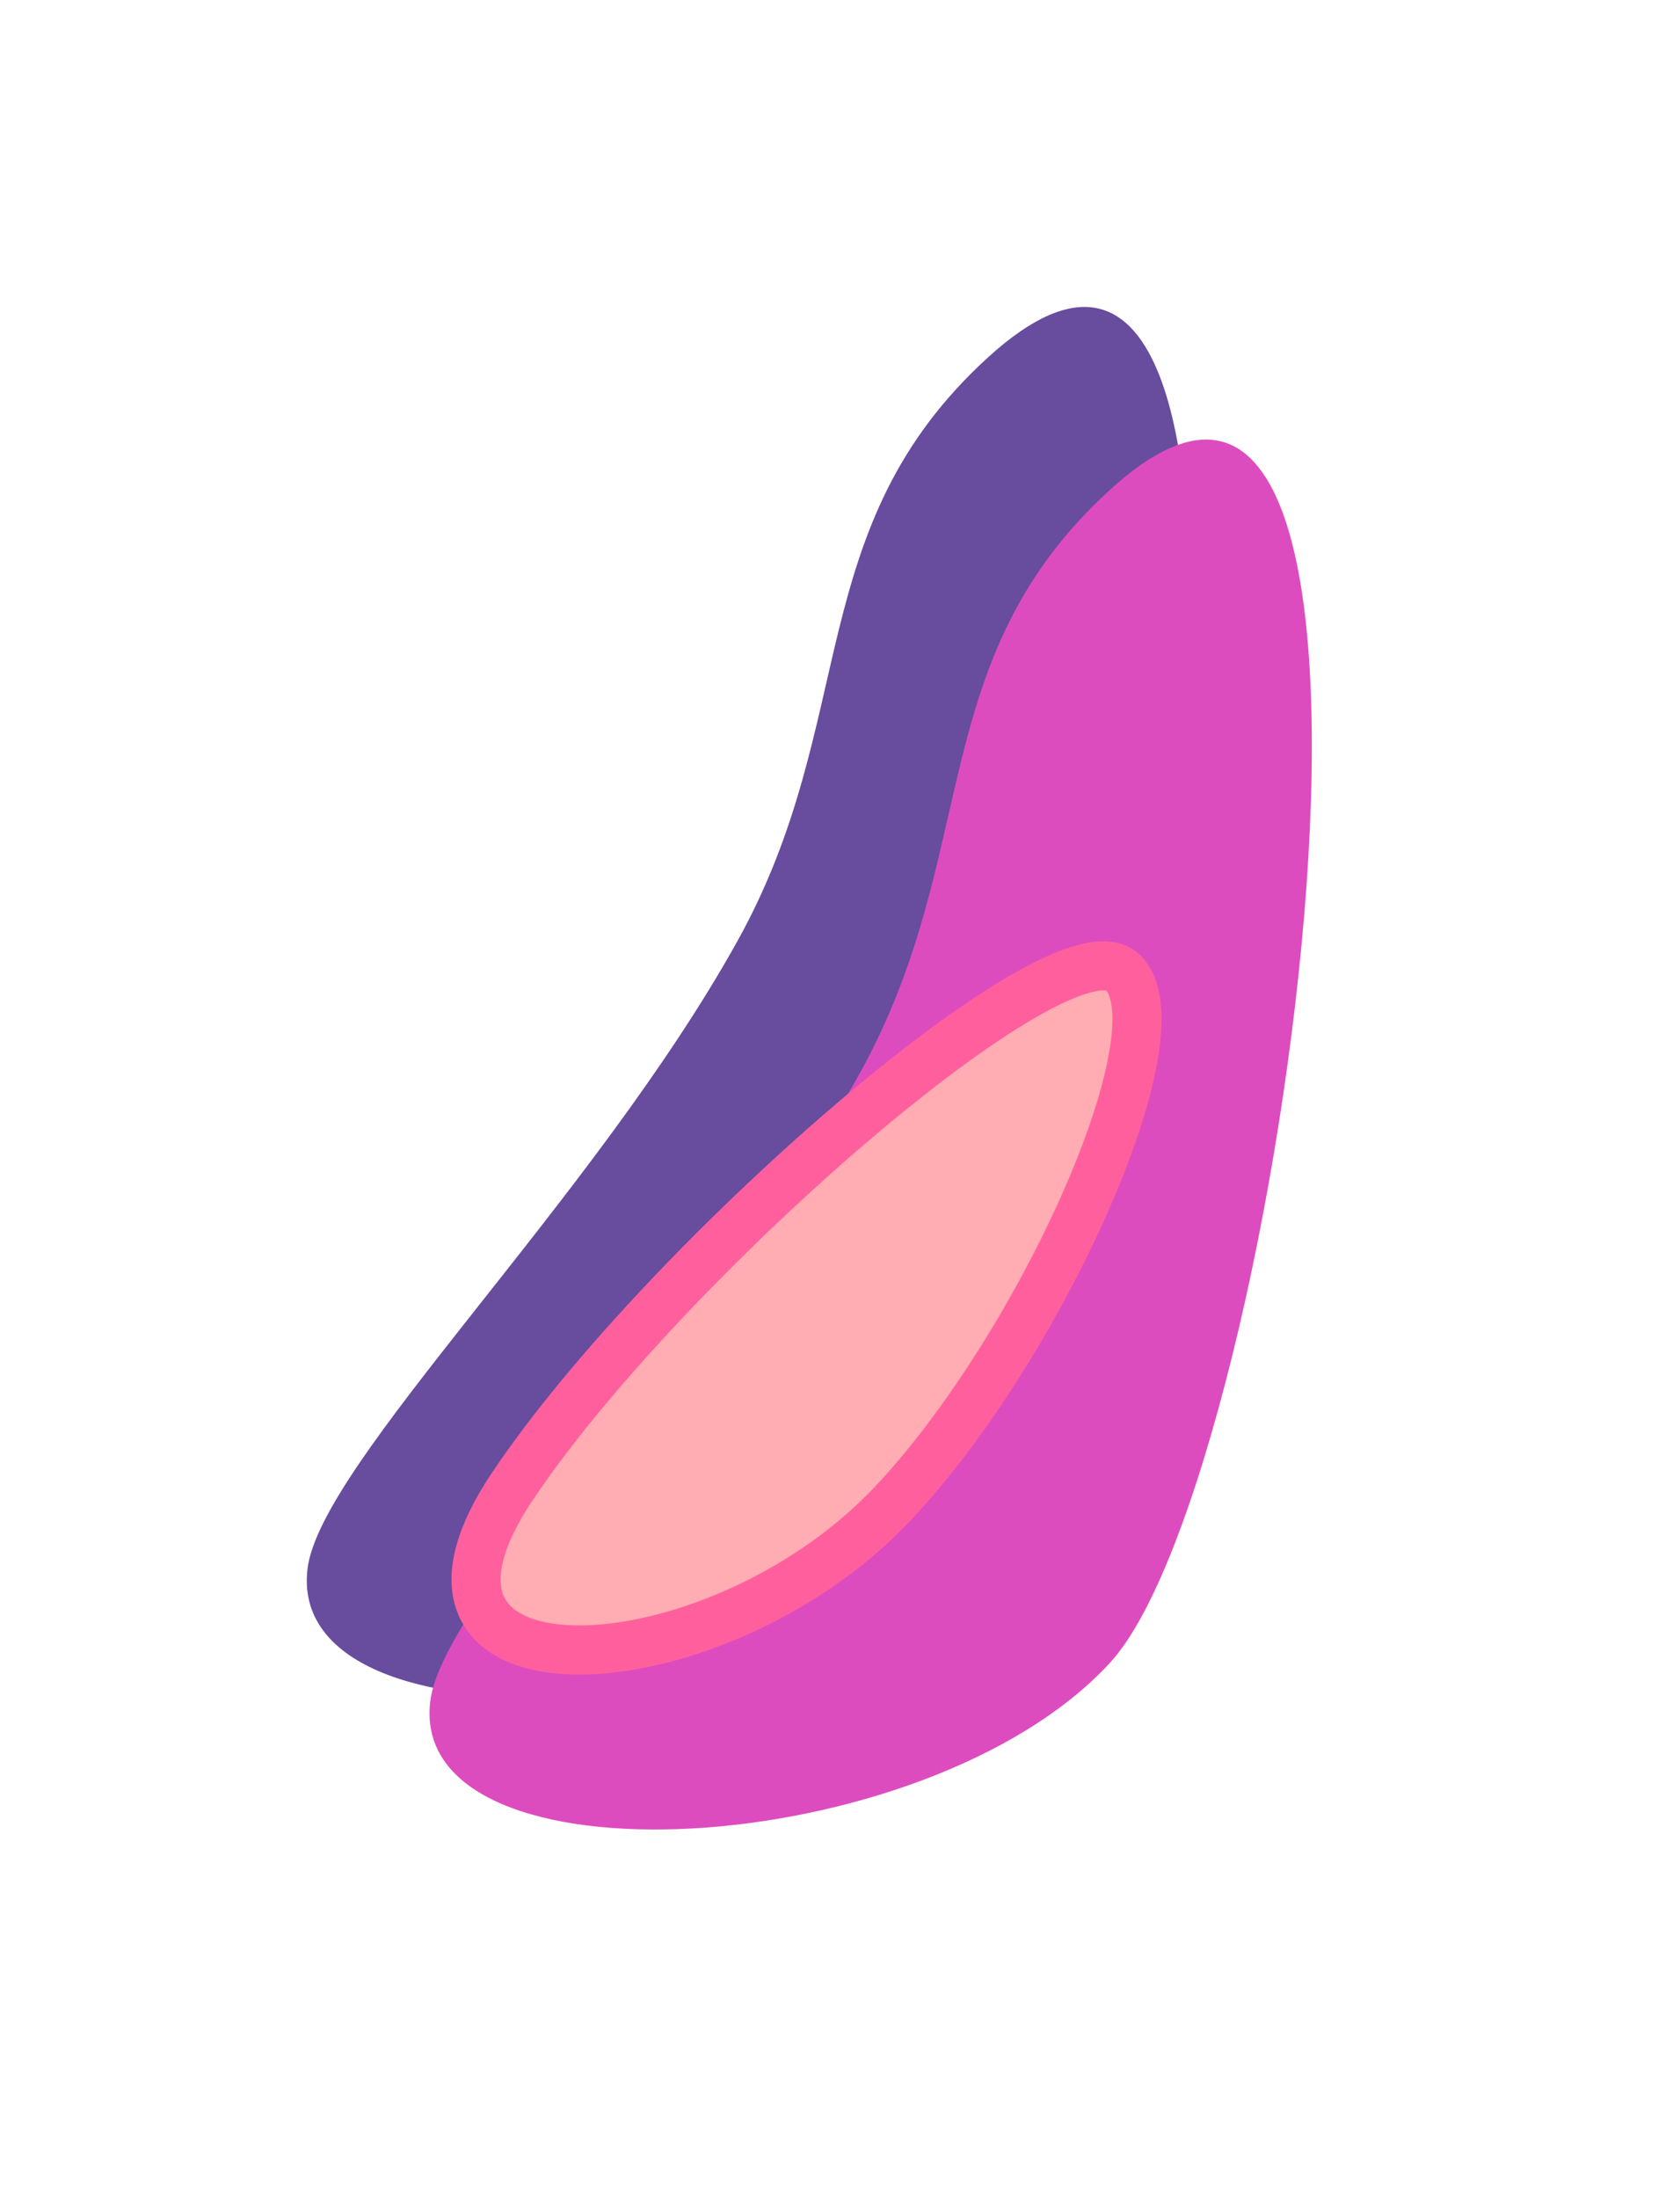
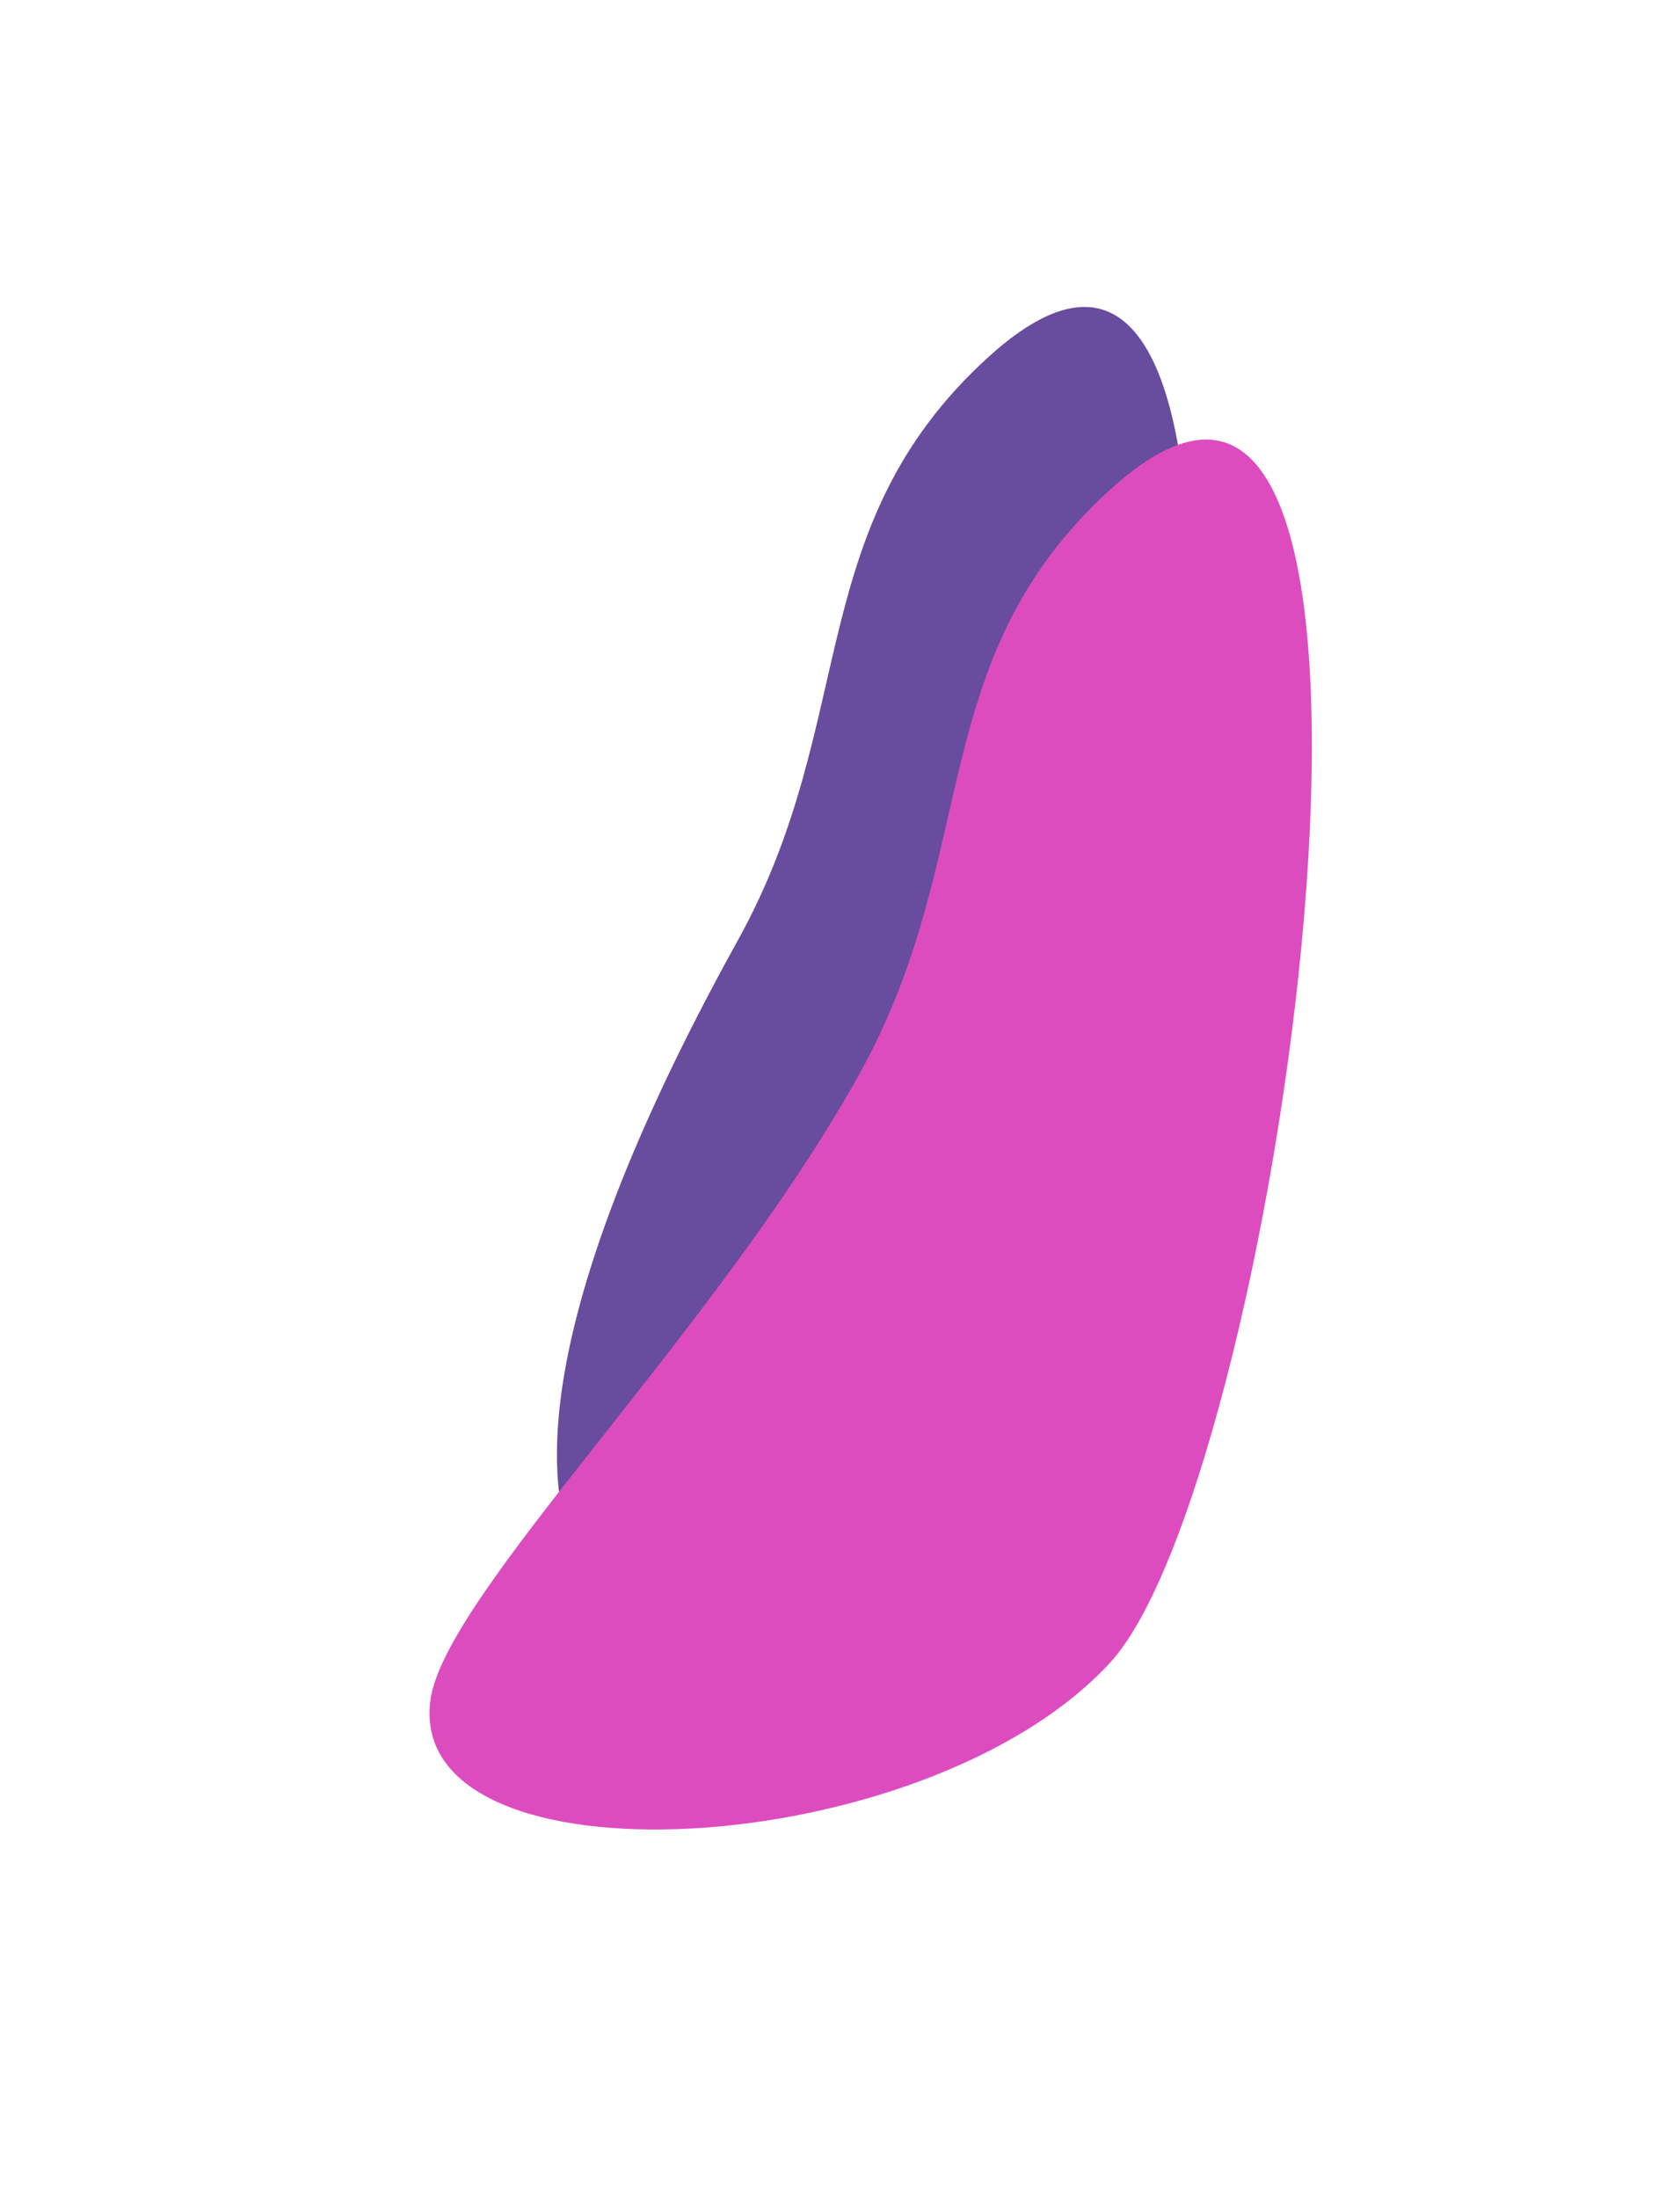
<svg xmlns="http://www.w3.org/2000/svg" width="1369" height="1790" viewBox="0 0 1369 1790" fill="none">
  <g opacity="0.7">
    <g filter="url(#filter0_f)">
-       <path d="M600.984 766.323C483.368 977.937 260.762 1191.6 250.573 1277.79C232.332 1432.12 654.355 1409.55 805.169 1246.34C946.686 1093.19 1091.56 30.143 805.169 291.009C652.802 429.794 701.08 586.229 600.984 766.323Z" fill="#280075" />
+       <path d="M600.984 766.323C232.332 1432.12 654.355 1409.55 805.169 1246.34C946.686 1093.19 1091.56 30.143 805.169 291.009C652.802 429.794 701.08 586.229 600.984 766.323Z" fill="#280075" />
    </g>
    <g filter="url(#filter1_f)">
      <path d="M700.496 874.323C583.044 1085.94 360.747 1299.6 350.573 1385.79C332.357 1540.12 753.794 1517.55 904.398 1354.34C1045.72 1201.19 1190.39 138.143 904.398 399.009C752.242 537.794 800.454 694.229 700.496 874.323Z" fill="#CF00A3" />
    </g>
    <g filter="url(#filter2_f)">
-       <path d="M914.642 791.776C864.554 744.841 538.3 1029.61 417.155 1211.16C296.01 1392.71 581.311 1378.48 726.449 1225.64C847.251 1098.42 964.73 838.711 914.642 791.776Z" fill="#FF8993" />
-       <path d="M914.642 791.776C864.554 744.841 538.3 1029.61 417.155 1211.16C296.01 1392.71 581.311 1378.48 726.449 1225.64C847.251 1098.42 964.73 838.711 914.642 791.776Z" stroke="#FF1D74" stroke-width="40" />
-     </g>
+       </g>
  </g>
  <defs>
    <filter id="filter0_f" x="0" y="0" width="1220" height="1632" filterUnits="userSpaceOnUse" color-interpolation-filters="sRGB">
      <feFlood flood-opacity="0" result="BackgroundImageFix" />
      <feBlend mode="normal" in="SourceGraphic" in2="BackgroundImageFix" result="shape" />
      <feGaussianBlur stdDeviation="125" result="effect1_foregroundBlur" />
    </filter>
    <filter id="filter1_f" x="50" y="58" width="1319" height="1732" filterUnits="userSpaceOnUse" color-interpolation-filters="sRGB">
      <feFlood flood-opacity="0" result="BackgroundImageFix" />
      <feBlend mode="normal" in="SourceGraphic" in2="BackgroundImageFix" result="shape" />
      <feGaussianBlur stdDeviation="150" result="effect1_foregroundBlur" />
    </filter>
    <filter id="filter2_f" x="185.989" y="504.396" width="971.598" height="1122.6" filterUnits="userSpaceOnUse" color-interpolation-filters="sRGB">
      <feFlood flood-opacity="0" result="BackgroundImageFix" />
      <feBlend mode="normal" in="SourceGraphic" in2="BackgroundImageFix" result="shape" />
      <feGaussianBlur stdDeviation="75" result="effect1_foregroundBlur" />
    </filter>
  </defs>
</svg>